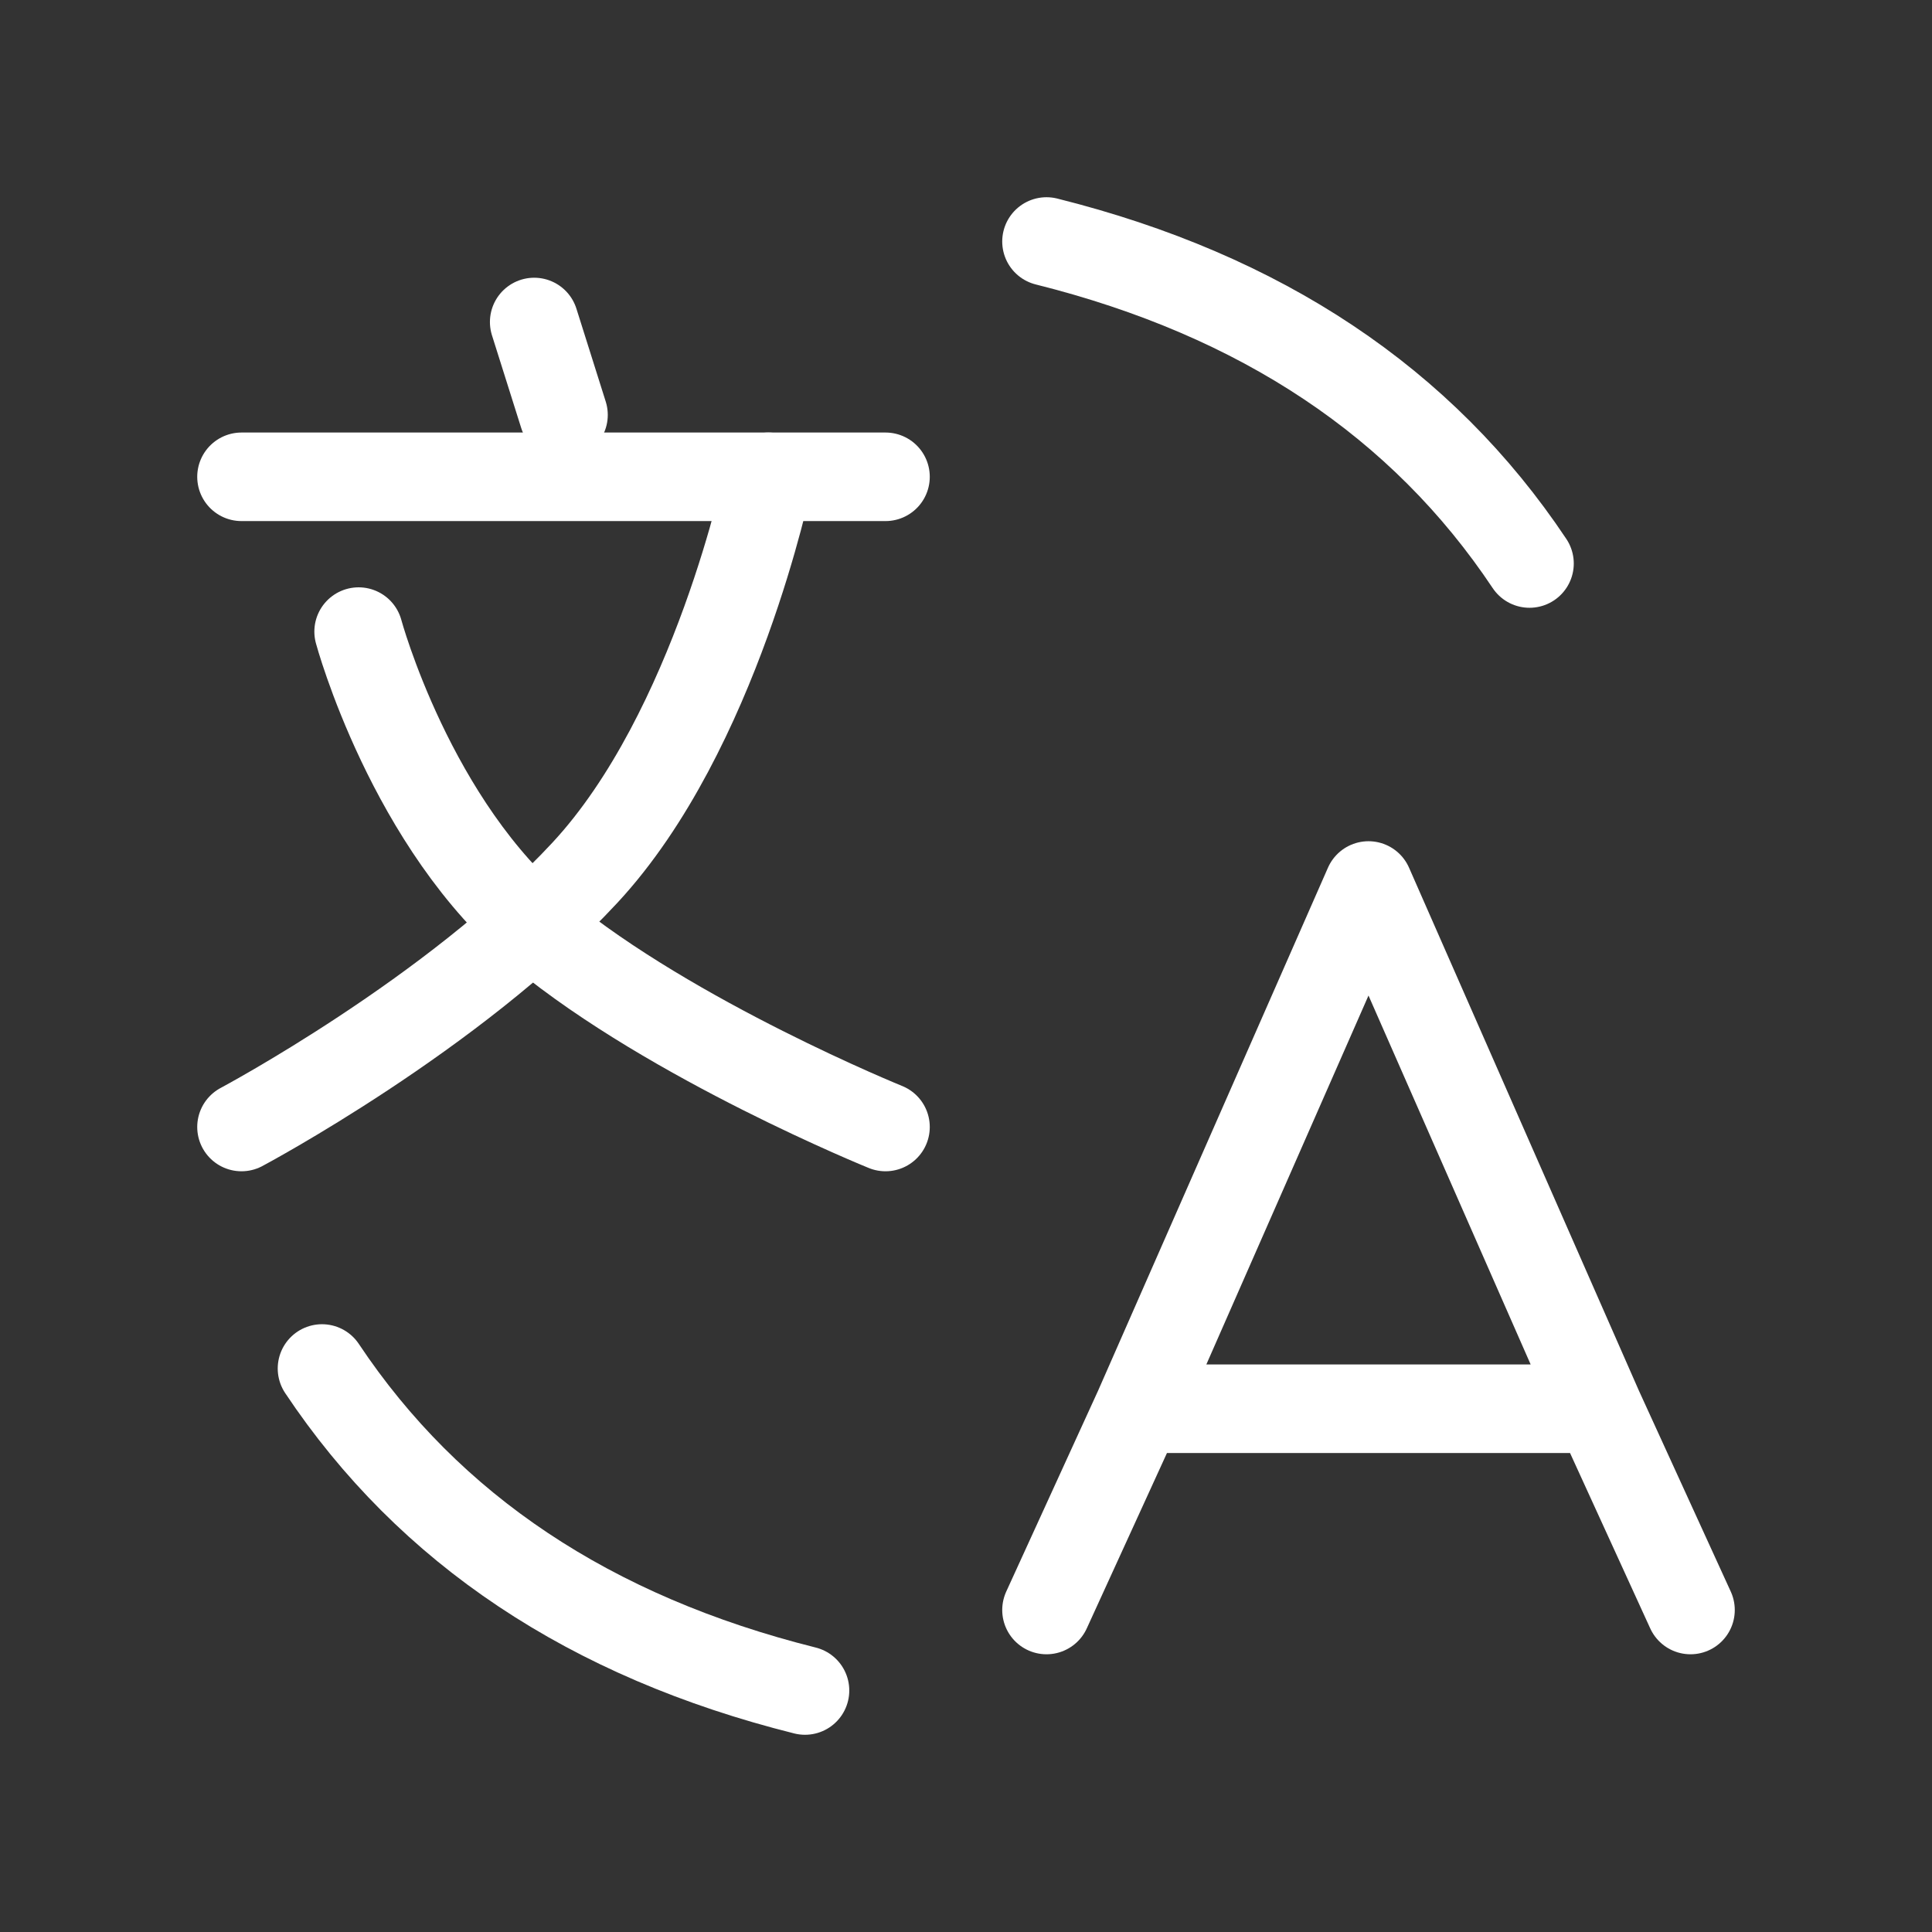
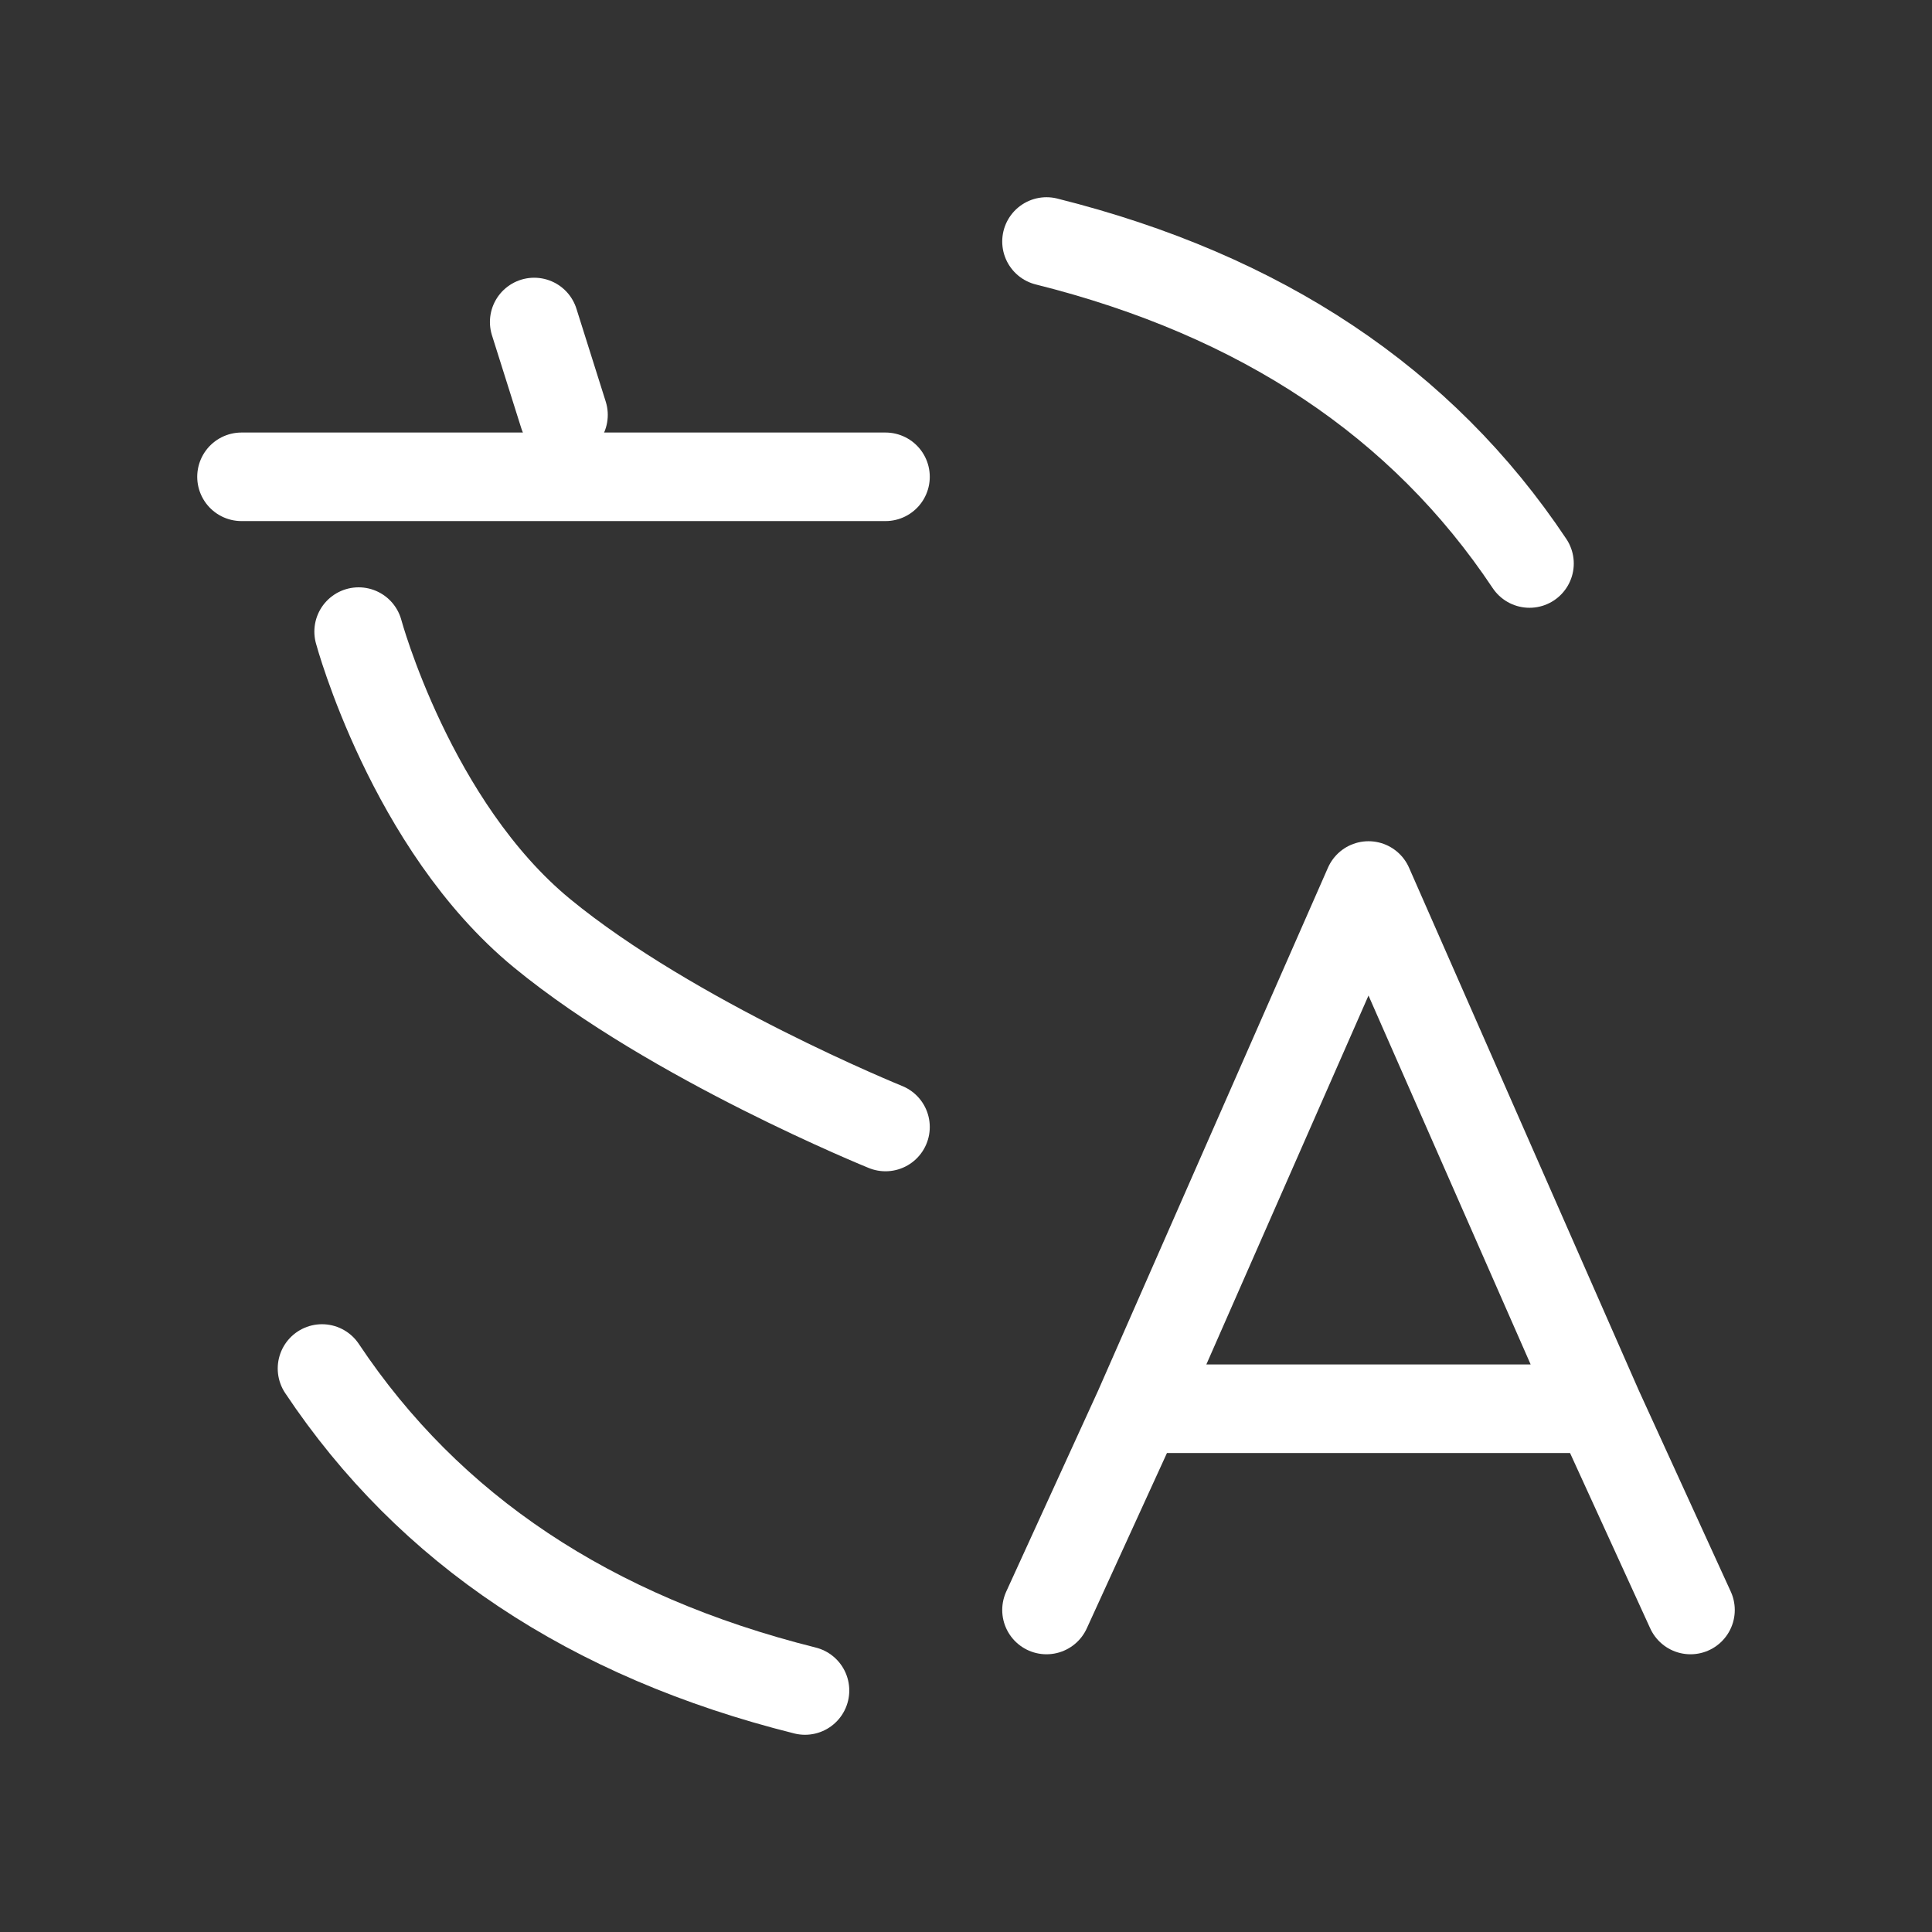
<svg xmlns="http://www.w3.org/2000/svg" width="24px" height="24px" viewBox="0 0 24 24" version="1.1">
  <rect x="0" y="0" width="24" height="24" fill="#333333" stroke="none" />
  <title>translate</title>
  <g id="translate" stroke="none" stroke-width="1" fill="none" fill-rule="evenodd" stroke-linecap="round">
    <g id="编组-2" stroke="#FFFFFF" stroke-width="1.1">
      <g transform="translate(3, 3)">
        <g id="形状-2" transform="translate(10, 8)" stroke-linejoin="round">
-           <path d="M8,9 L6.857,6.5 M0,9 L1.143,6.5 M1.143,6.5 L4,0 L6.857,6.5 M1.143,6.5 L6.857,6.5" id="形状" />
+           <path d="M8,9 L6.857,6.5 M0,9 L1.143,6.5 L4,0 L6.857,6.5 M1.143,6.5 L6.857,6.5" id="形状" />
        </g>
        <g id="编组" transform="translate(0, 1)" stroke-linejoin="round">
          <line x1="3.636" y1="0" x2="4" y2="1.154" id="路径" />
          <line x1="0" y1="1.923" x2="8" y2="1.923" id="路径" />
          <path d="M1.455,3.846 C1.455,3.846 2.105,6.254 3.732,7.592 C5.359,8.93 8,10 8,10" id="路径" />
-           <path d="M6.545,1.923 C6.545,1.923 5.895,5.084 4.268,6.839 C2.641,8.595 0,10 0,10" id="路径" />
        </g>
        <path d="M1,14 C2.333,16 4.333,17.333 7,18" id="路径-2" />
        <path d="M10,0 C11.333,2 13.333,3.333 16,4" id="路径-2备份" transform="translate(13, 2) rotate(-180) translate(-13, -2) " />
      </g>
    </g>
  </g>
</svg>